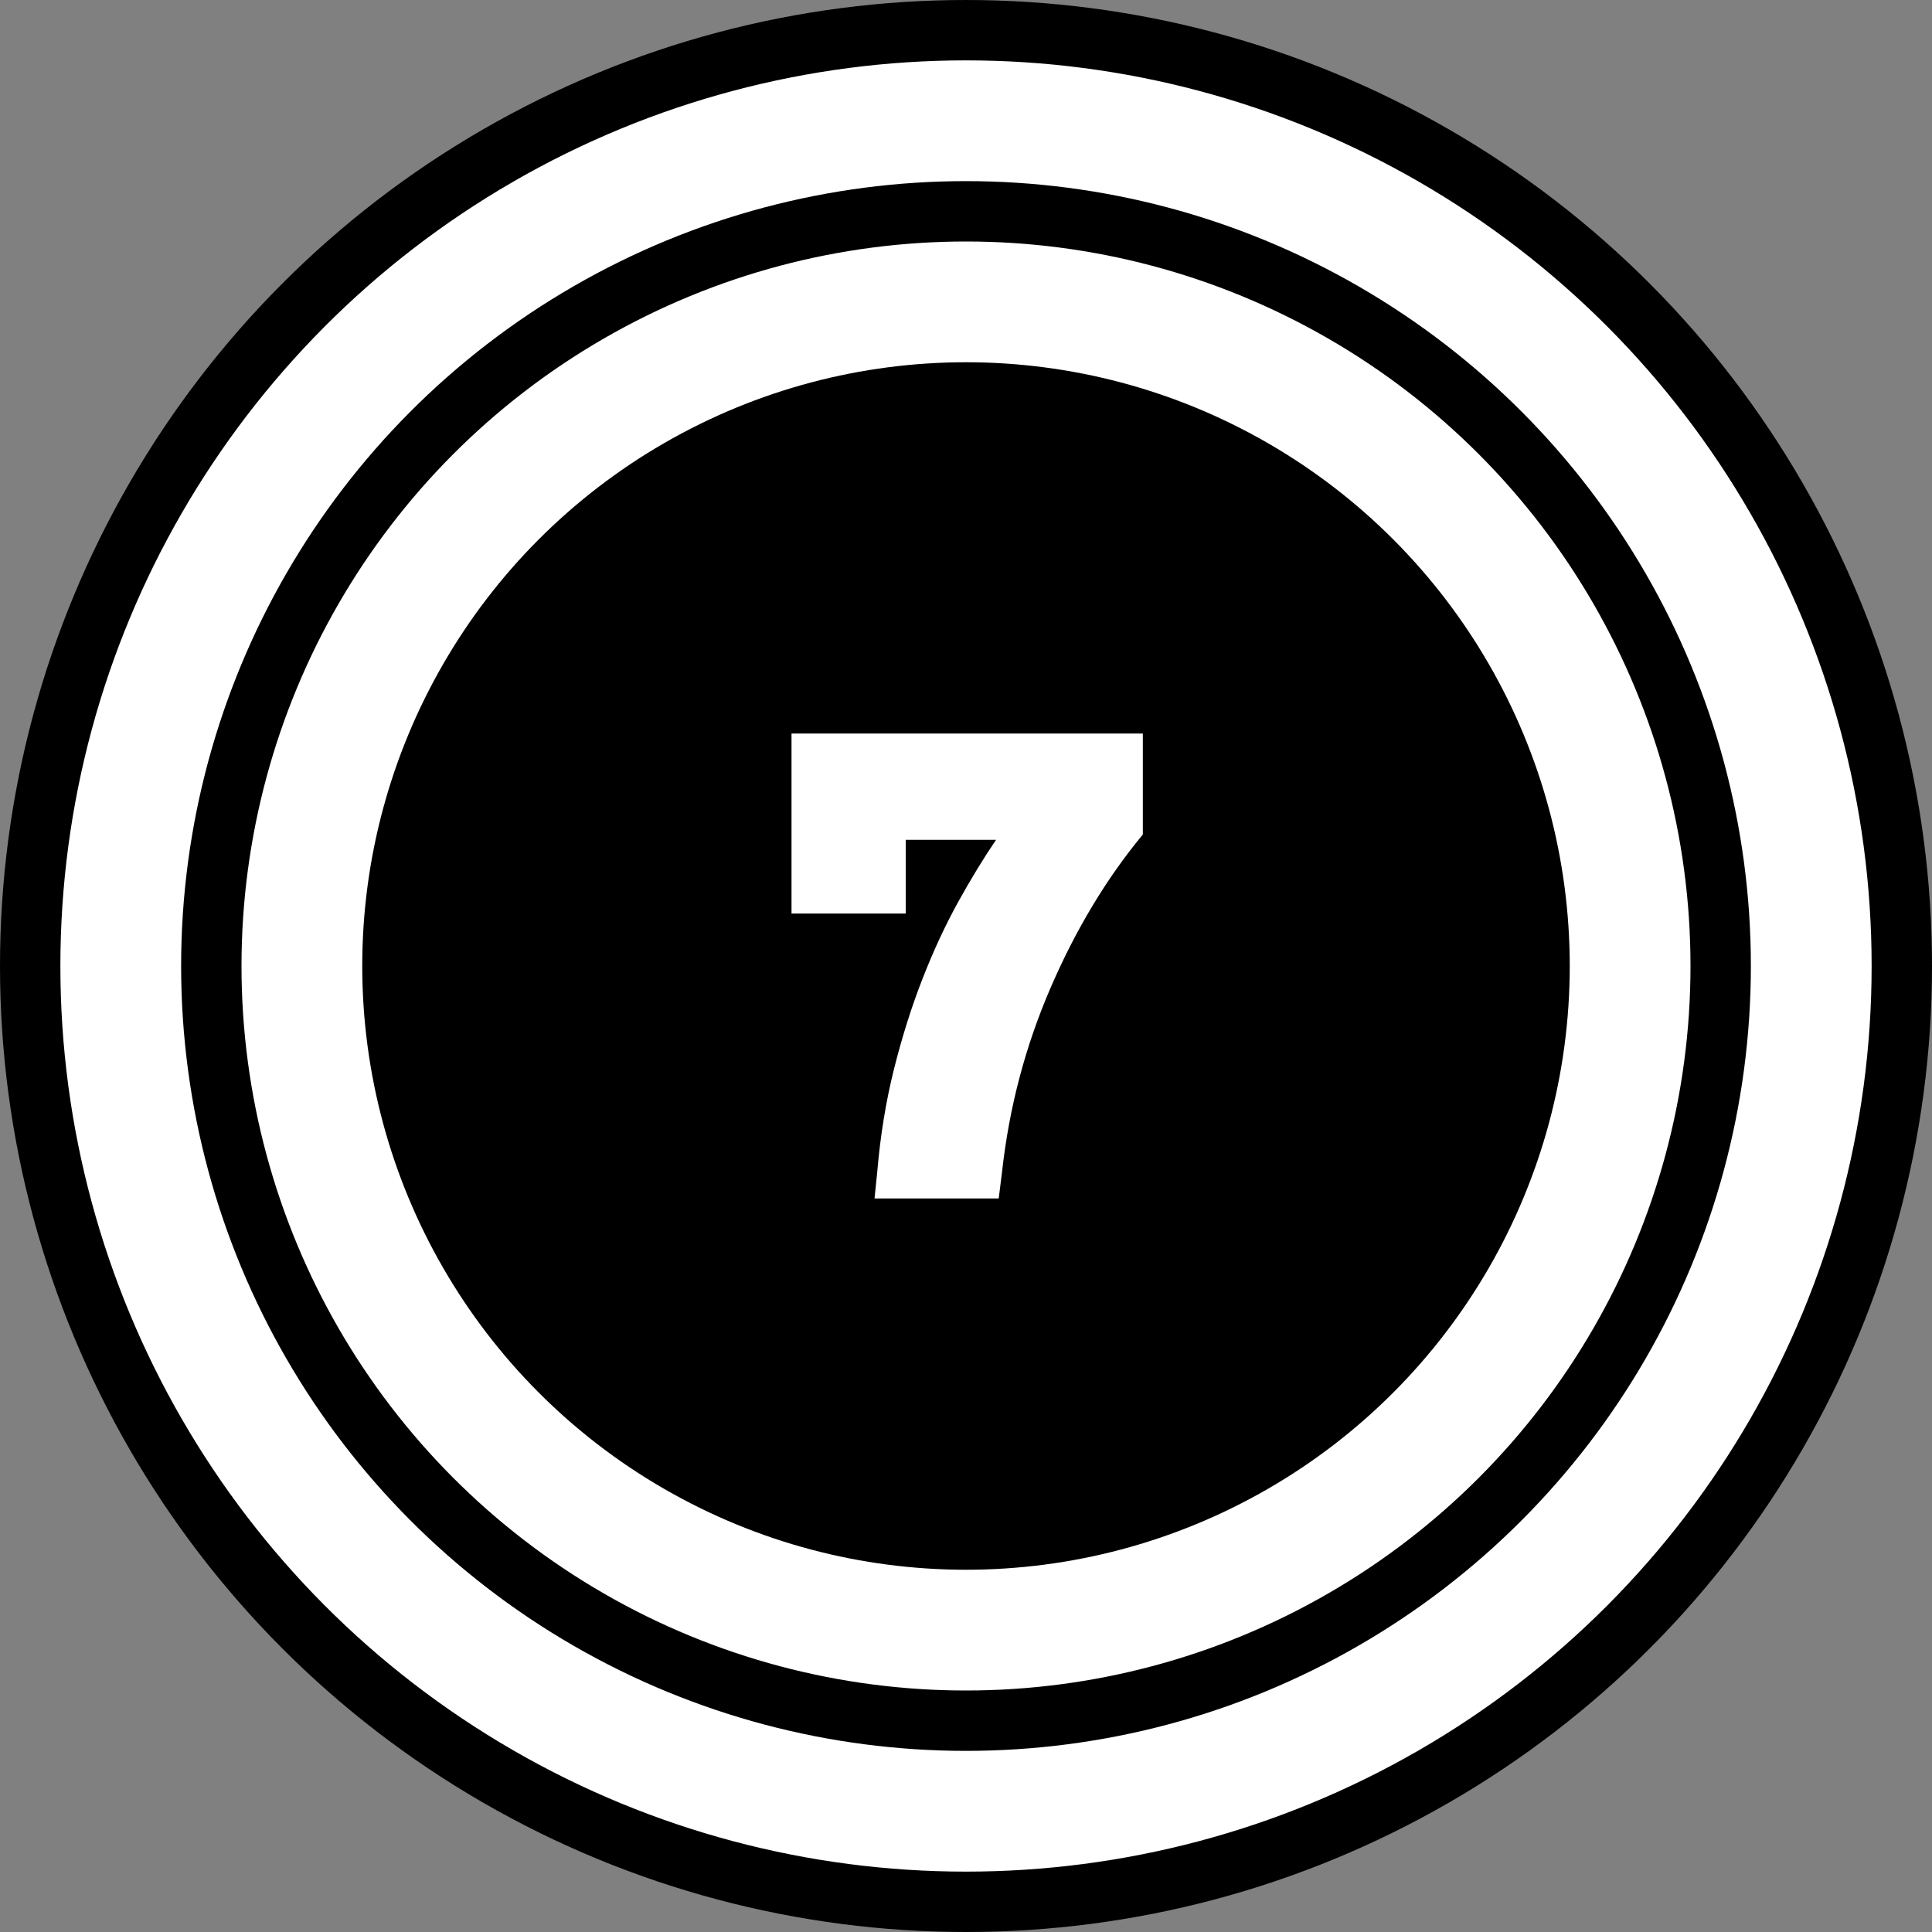
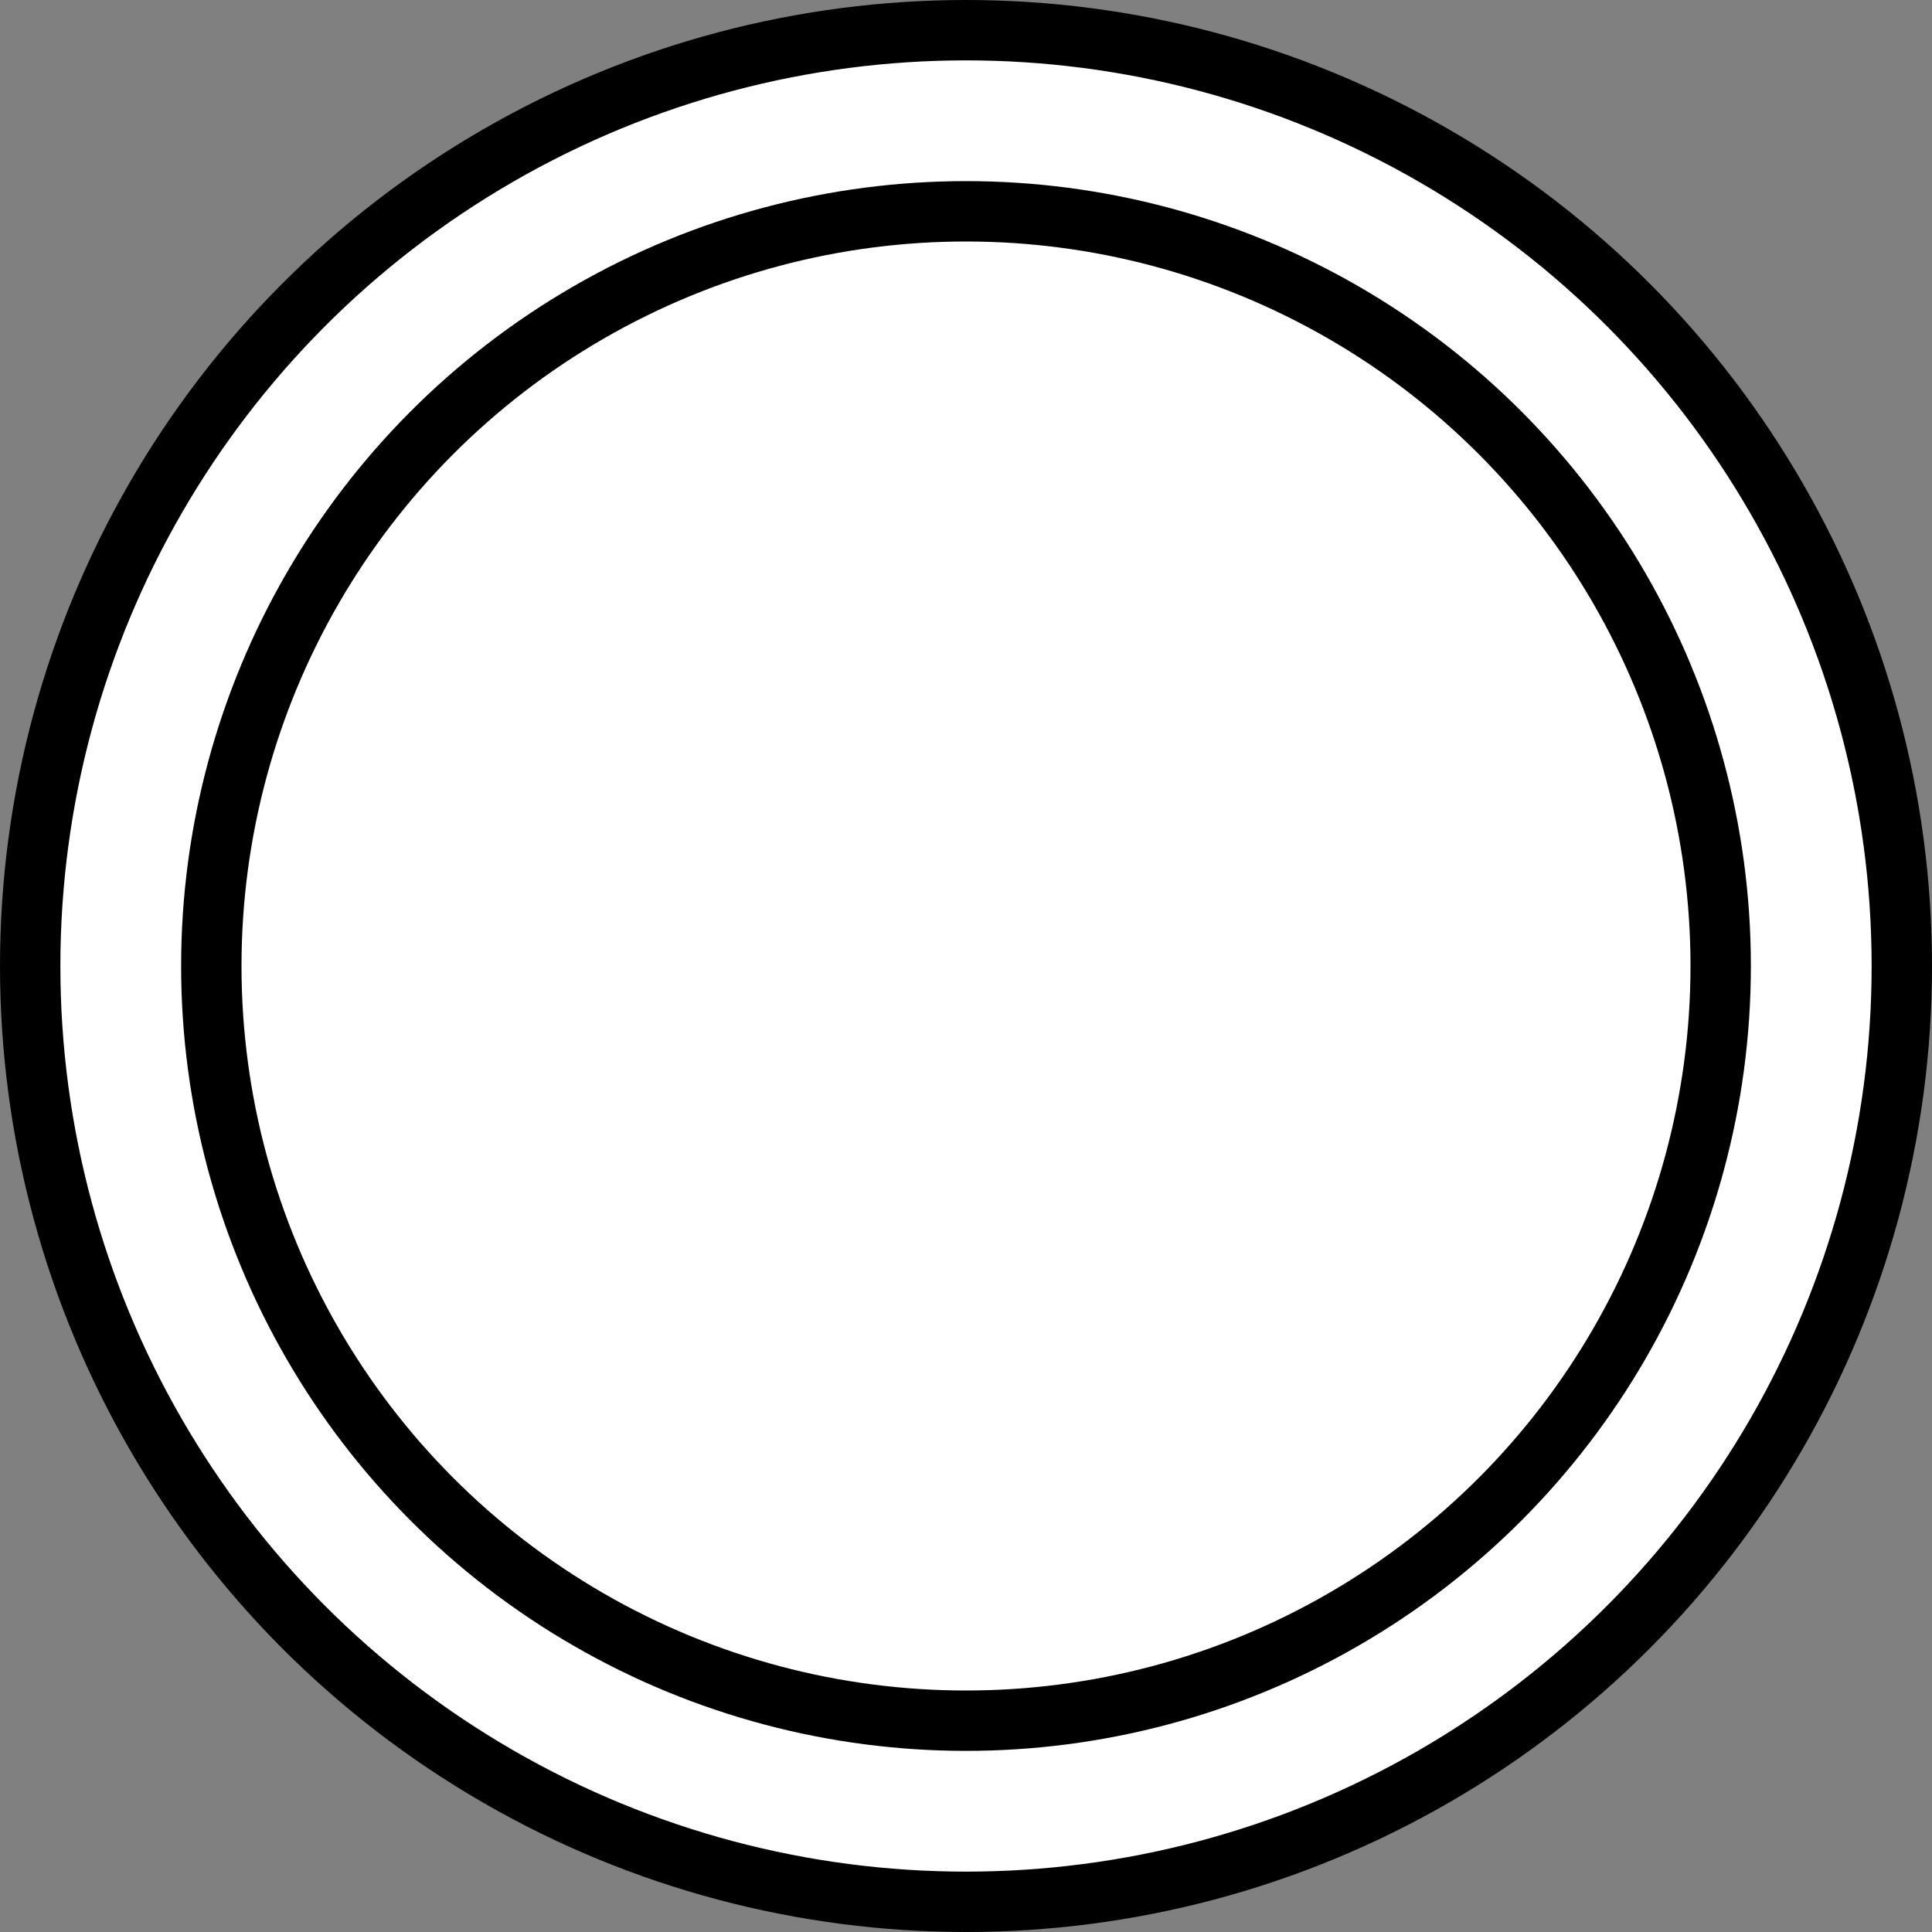
<svg xmlns="http://www.w3.org/2000/svg" width="32px" height="32px" viewBox="0 0 32 32" version="1.1">
  <rect x="0" y="0" width="32" height="32" fill="#808080" stroke="none" />
  <title>Group 14</title>
  <g id="Page-1" stroke="none" stroke-width="1" fill="none" fill-rule="evenodd">
    <g id="1-product-compatibility_Aug31-" transform="translate(-254, -1595)">
      <g id="Group-14" transform="translate(254, 1595)">
        <circle id="Oval-Copy-3" stroke="#000000" fill="#FFFFFF" cx="16" cy="16" r="15.5" />
        <circle id="Oval-Copy-4" stroke="#000000" fill="#FFFFFF" cx="16" cy="16" r="12.5" />
-         <circle id="Oval-Copy-5" fill="#000000" cx="16" cy="16" r="10" />
-         <path d="M16.542,19.85 L16.597,19.41 C16.714,18.347 16.982,17.331 17.4,16.363 C17.818,15.395 18.328,14.548 18.929,13.822 L18.929,13.822 L18.929,12.15 L13.11,12.15 L13.11,15.131 L15.002,15.131 L15.002,13.91 L16.498,13.91 C16.293,14.211 16.084,14.553 15.871,14.938 C15.658,15.323 15.462,15.745 15.283,16.203 C15.103,16.662 14.945,17.16 14.809,17.7 C14.674,18.238 14.58,18.812 14.529,19.421 L14.529,19.421 L14.485,19.85 L16.542,19.85 Z" id="7" fill="#FFFFFF" fill-rule="nonzero" />
      </g>
    </g>
  </g>
</svg>